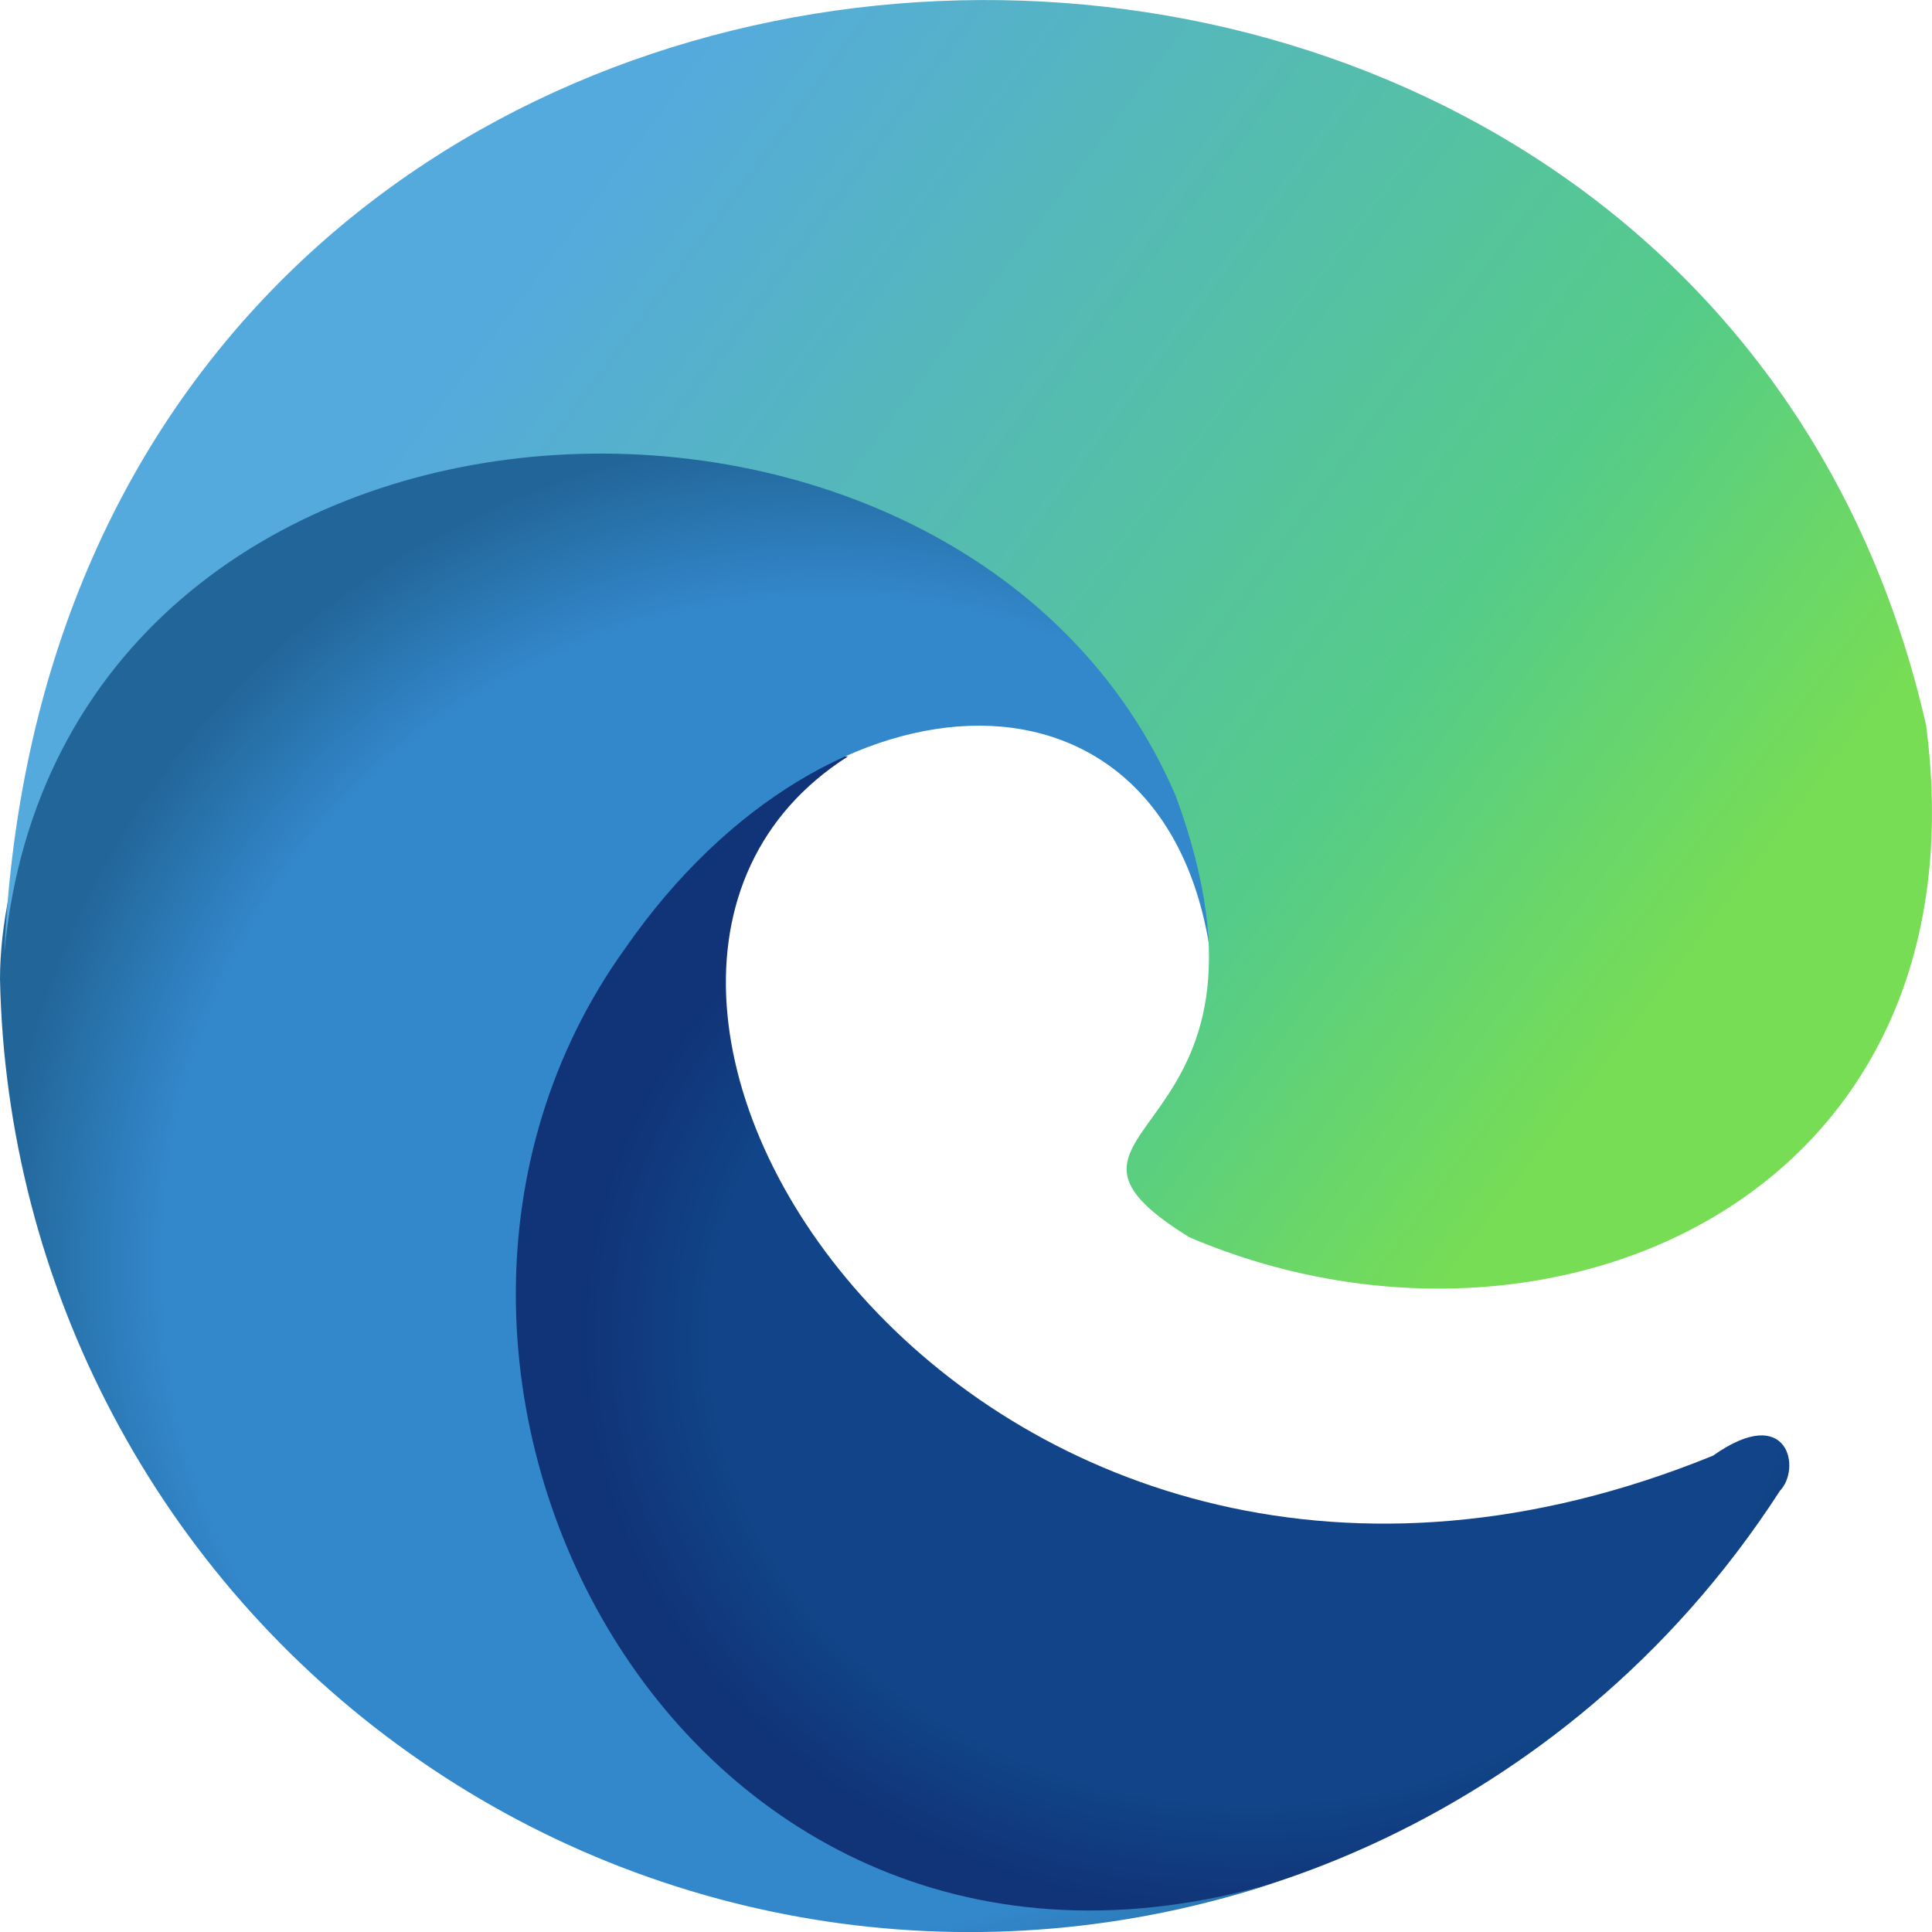
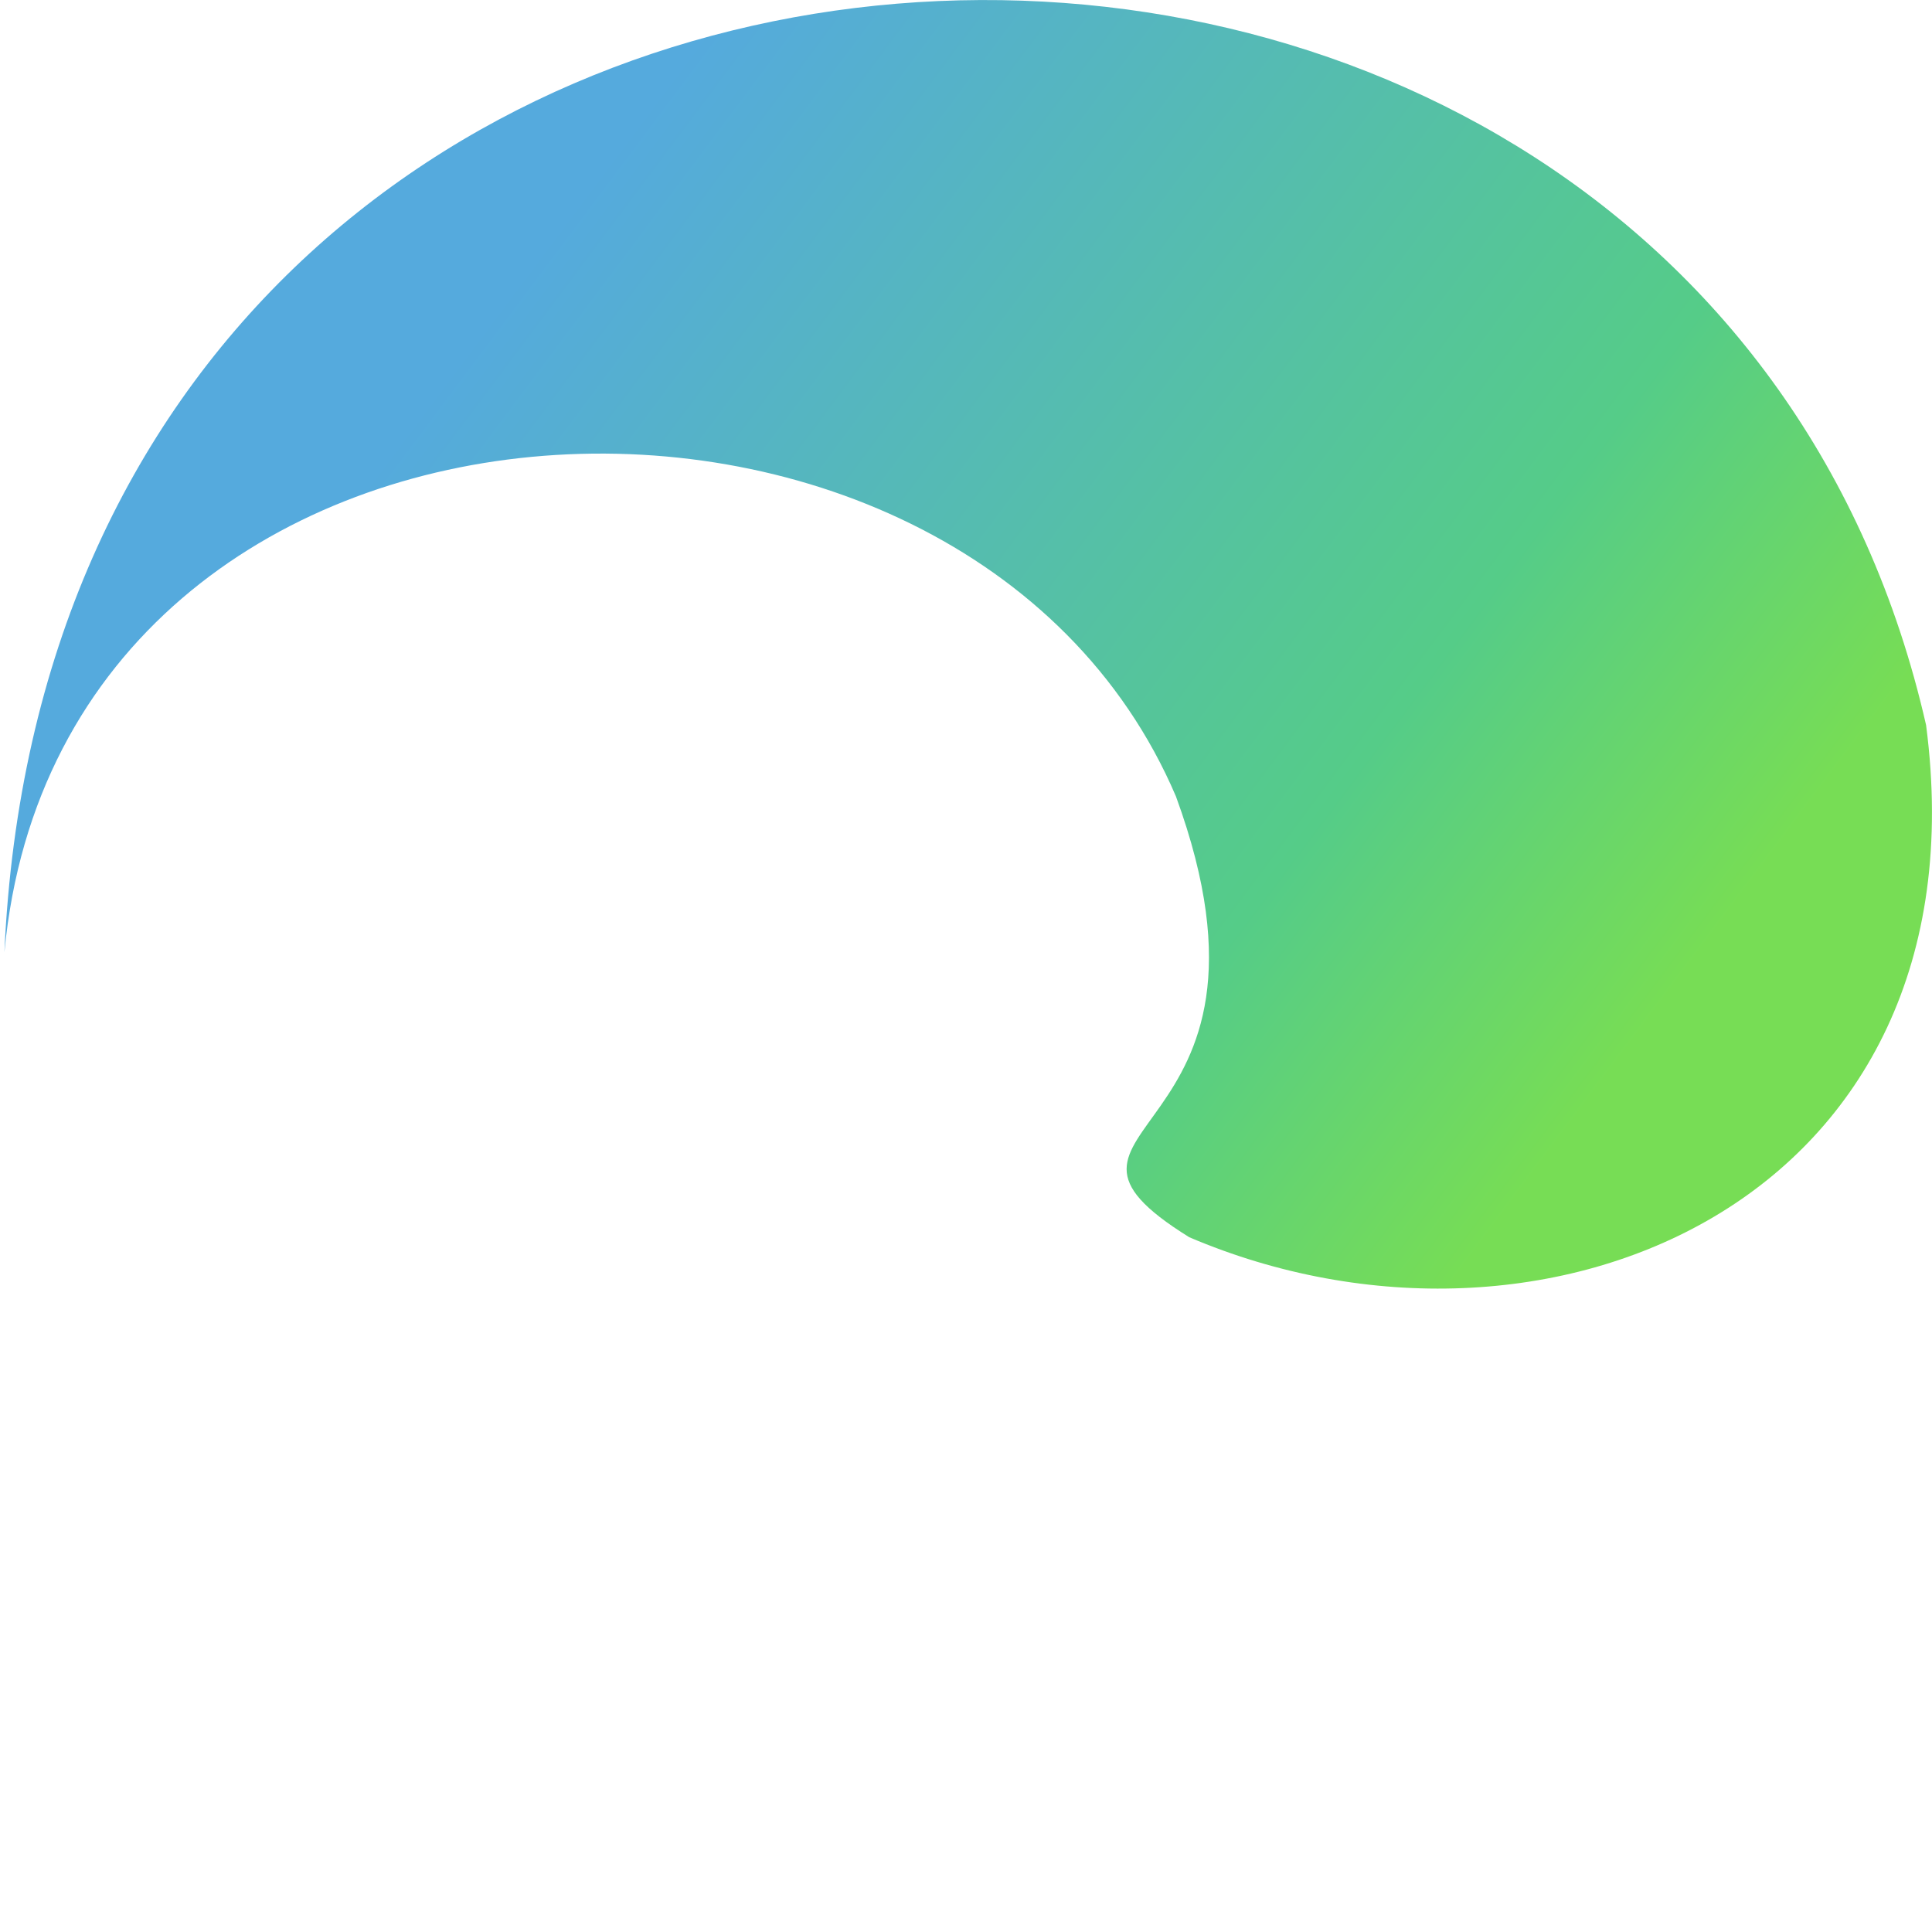
<svg xmlns="http://www.w3.org/2000/svg" width="18" height="18" viewBox="0 0 18 18" fill="none">
-   <path d="M16.581 13.893C14.514 17.088 11.164 17.959 9.841 17.876C1.943 17.502 3.142 7.006 7.901 7.047C4.509 9.204 9.141 16.341 15.96 13.562C16.663 13.064 16.787 13.686 16.58 13.893" fill="url(#paint0_radial_1510_1133)" />
-   <path d="M11.289 8.957C12.035 5.554 10.007 3.356 5.954 3.356C1.902 3.356 0 7.174 0 9.121C0.029 10.54 0.39 11.931 1.053 13.184C1.715 14.437 2.662 15.516 3.816 16.335C4.97 17.155 6.299 17.691 7.697 17.901C9.095 18.111 10.523 17.988 11.866 17.544C6.325 19.162 3.016 12.731 5.828 8.831C7.731 6.092 10.914 6.009 11.287 8.955M15.424 2.484H15.465H15.424Z" fill="url(#paint1_radial_1510_1133)" />
  <path d="M0.041 8.872C0.537 -2.248 15.754 -2.87 17.945 6.756C18.524 11.195 14.389 12.938 11.08 11.527C9.343 10.448 12.155 10.697 10.956 7.42C8.972 2.773 0.578 3.146 0.041 8.872Z" fill="url(#paint2_linear_1510_1133)" />
  <defs>
    <radialGradient id="paint0_radial_1510_1133" cx="0" cy="0" r="1" gradientUnits="userSpaceOnUse" gradientTransform="translate(11.651 12.464) scale(6.275 5.417)">
      <stop offset="0.8" stop-color="#114488" />
      <stop offset="1" stop-color="#113377" />
    </radialGradient>
    <radialGradient id="paint1_radial_1510_1133" cx="0" cy="0" r="1" gradientUnits="userSpaceOnUse" gradientTransform="translate(7.732 11.794) scale(7.732 7.758)">
      <stop offset="0.8" stop-color="#3388CC" />
      <stop offset="1" stop-color="#226699" />
    </radialGradient>
    <linearGradient id="paint2_linear_1510_1133" x1="0.041" y1="6.003" x2="14.437" y2="16.77" gradientUnits="userSpaceOnUse">
      <stop offset="0.1" stop-color="#55AADD" />
      <stop offset="0.6" stop-color="#55CC88" />
      <stop offset="0.8" stop-color="#77DD55" />
    </linearGradient>
  </defs>
</svg>